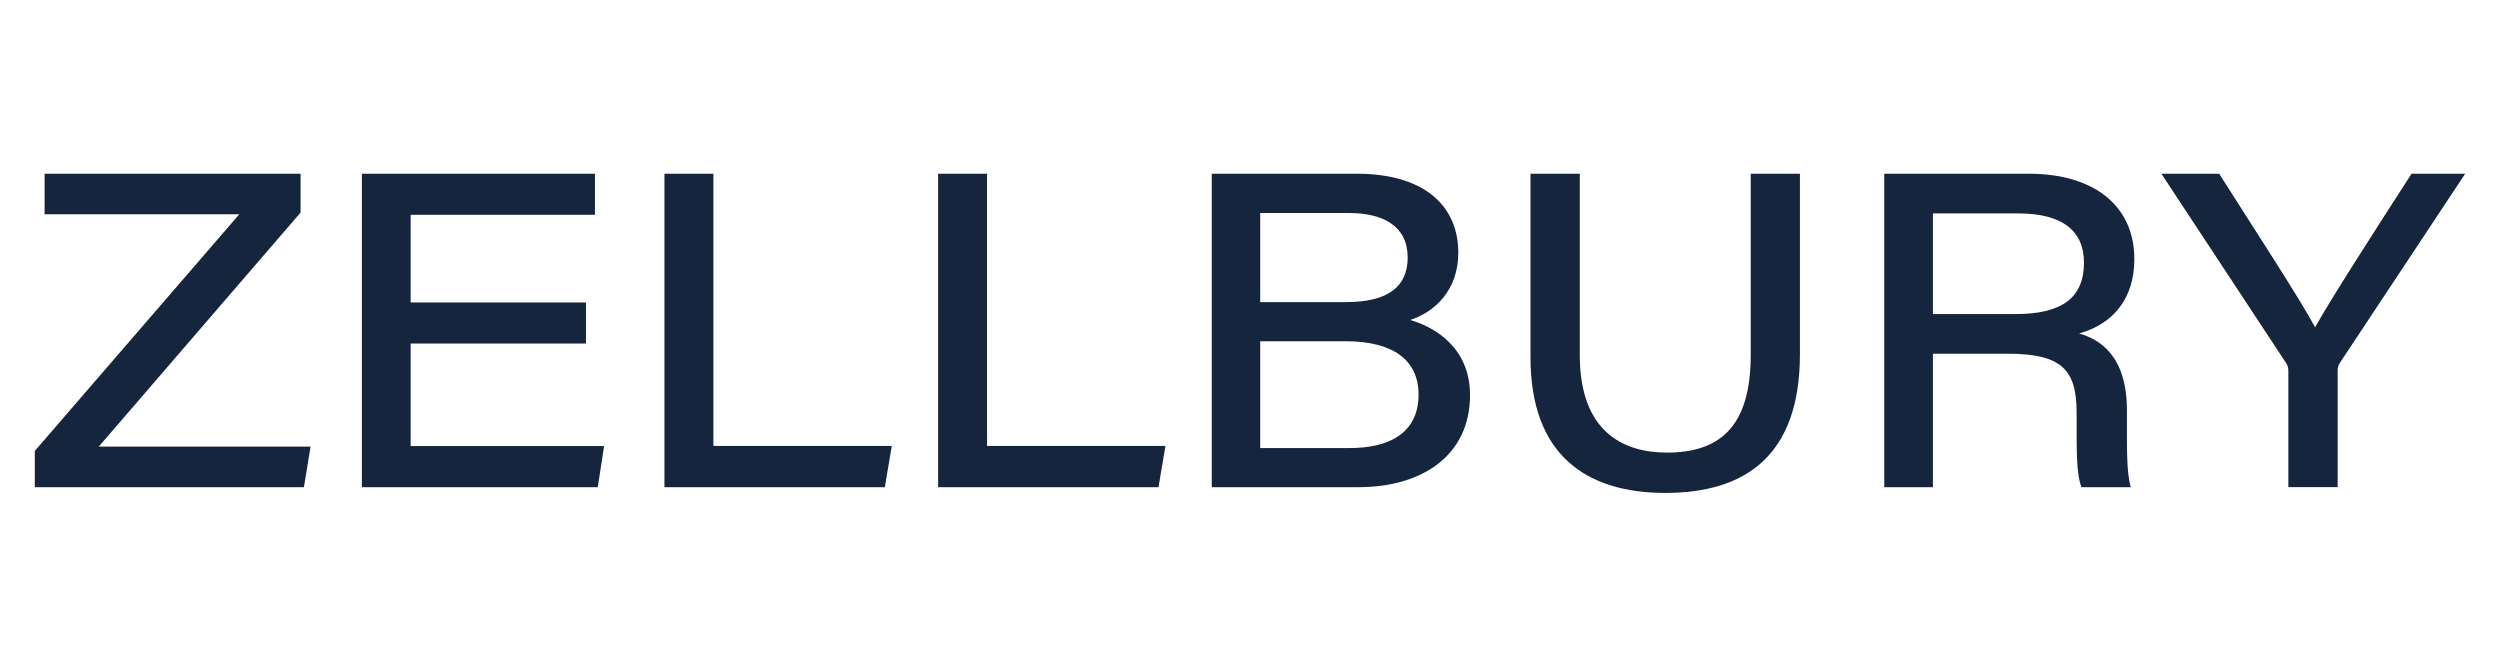
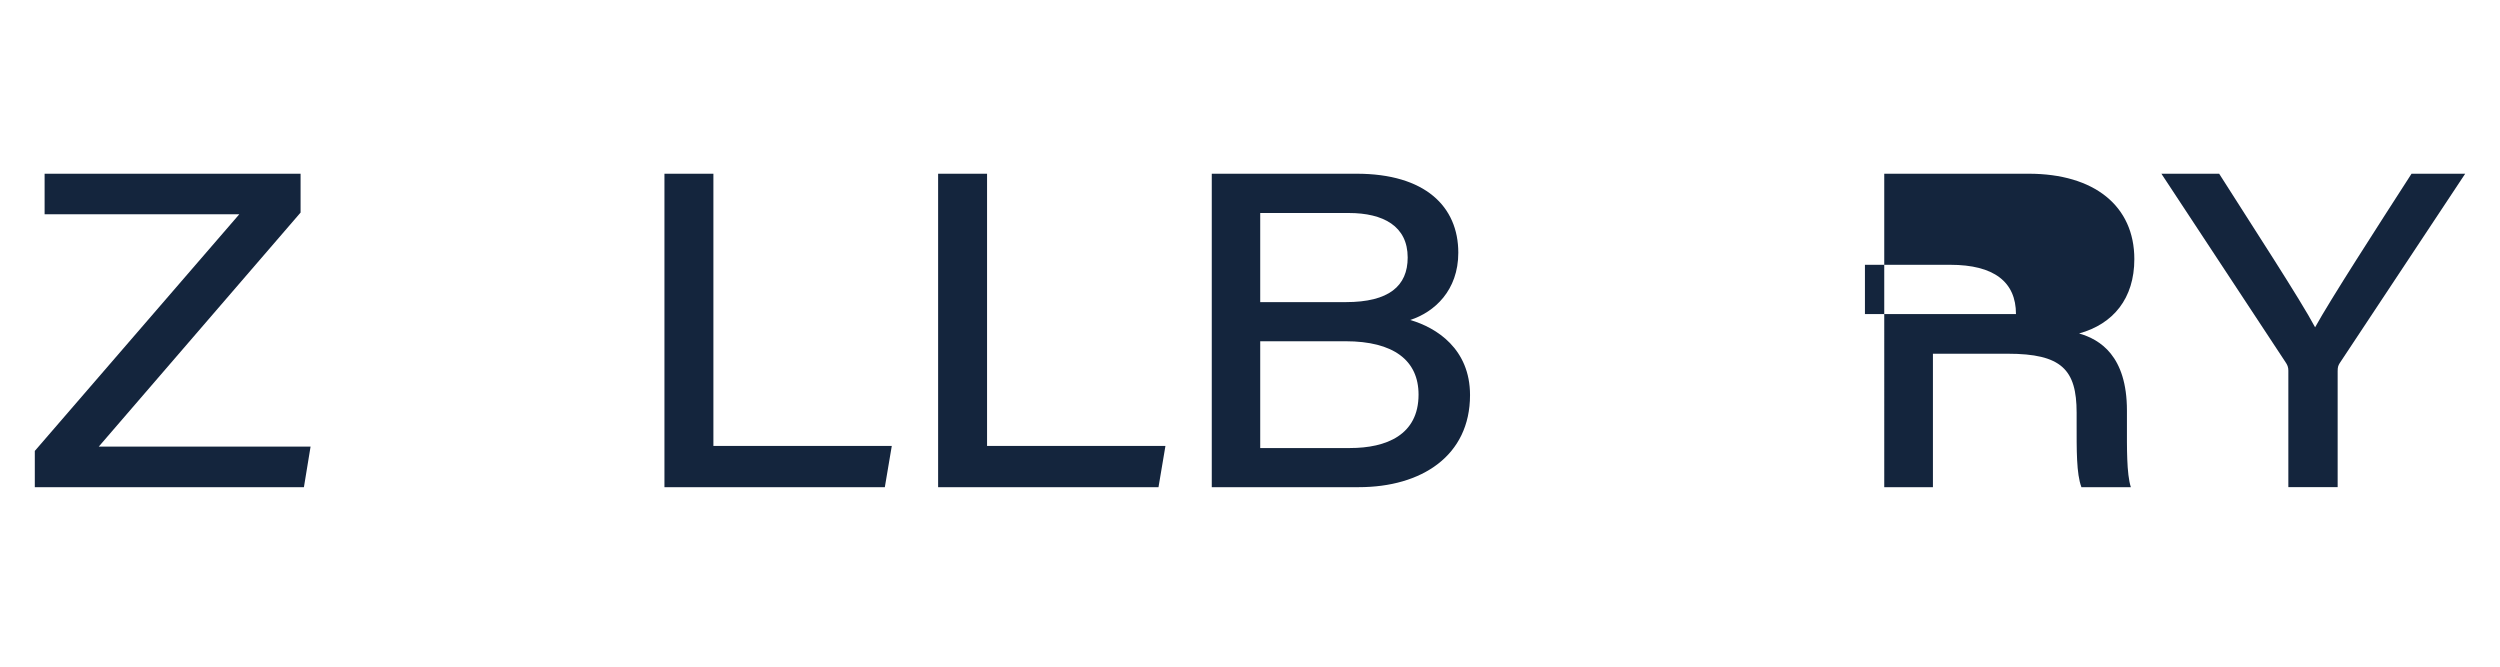
<svg xmlns="http://www.w3.org/2000/svg" height="40" id="Layer_1" style="enable-background:new 0 0 1933 250;" version="1.1" viewBox="0 0 1933 250" width="150" x="0px" xml:space="preserve" y="0px">
  <g>
    <polygon fill="#14253d" points="34.49,1.59 34.49,32.95 185.01,32.95 26.91,215.93 26.91,243.95 234.99,243.95 240.13,212.59 76.36,212.59    232.41,31.62 232.41,1.59" />
-     <polygon fill="#14253d" points="279.8,1.59 279.8,243.95 462.21,243.95 467.07,212.19 317.52,212.19 317.52,132.87 453.08,132.87 453.08,101.11    317.52,101.11 317.52,33.35 460.02,33.35 460.02,1.59" />
    <polygon fill="#14253d" points="513.75,1.59 513.75,243.95 684.15,243.95 689.53,212.06 551.6,212.06 551.6,1.59" />
    <polygon fill="#14253d" points="725.35,1.59 725.35,243.95 895.75,243.95 901.12,212.06 763.19,212.06 763.19,1.59" />
    <path d="M936.94,1.59h112c52.93,0,78.62,25.31,78.62,61.08c0,29.25-18.54,45.96-37.19,52.01c20.46,5.95,46.26,22.4,46.26,58.07   c0,46.95-37.44,71.2-86.11,71.2H936.94V1.59z M1040.66,100.86c33.26,0,47.76-12.48,47.76-34.48c0-24.24-18.8-34.42-45.56-34.42   H974.4v68.9H1040.66z M974.4,213.69h69.33c28.26,0,53.09-10.13,53.09-41.33c0-26.5-19.4-41.24-56.41-41.24H974.4V213.69z" fill="#14253d" />
-     <path d="M1221.49,1.59v140.23c0,59.26,33.56,75.39,67.24,75.39c39.68,0,64.93-18.54,64.93-75.39V1.59h38.04v139.69   c0,78.24-42.21,107.12-104.09,107.12c-61.14,0-104.23-29.36-104.23-104.85V1.59H1221.49z" fill="#14253d" />
-     <path d="M1494.54,140.78v103.17h-37.64V1.59h111.68c50.73,0,81.69,24.92,81.69,66.03c0,30.35-16.22,50.16-42.71,57.48   c15.98,4.61,36.99,17.13,36.99,59.64v10.85c0,17.67-0.31,37.94,3.02,48.36h-38.22c-3.93-10.55-3.7-28.51-3.7-50.55v-7.02   c0-33.37-11.68-45.61-53.27-45.61H1494.54z M1494.54,110.09h64.21c35.88,0,52.57-12.92,52.57-39.72c0-24.9-17.03-38.08-50.76-38.08   h-66.02V110.09z" fill="#14253d" />
+     <path d="M1494.54,140.78v103.17h-37.64V1.59h111.68c50.73,0,81.69,24.92,81.69,66.03c0,30.35-16.22,50.16-42.71,57.48   c15.98,4.61,36.99,17.13,36.99,59.64v10.85c0,17.67-0.31,37.94,3.02,48.36h-38.22c-3.93-10.55-3.7-28.51-3.7-50.55v-7.02   c0-33.37-11.68-45.61-53.27-45.61H1494.54z M1494.54,110.09h64.21c0-24.9-17.03-38.08-50.76-38.08   h-66.02V110.09z" fill="#14253d" />
    <path d="M1769.35,243.95v-90.21c0-2.57-0.74-4.39-2.24-6.53L1671.19,1.59h44.66c25.45,40.16,62.96,97.55,74.19,118.74   c11.57-21.06,48.76-78.71,74.56-118.74h41.48l-97.07,146.52c-1.07,1.76-1.54,2.95-1.54,6.09v89.74H1769.35z" fill="#14253d" />
  </g>
</svg>